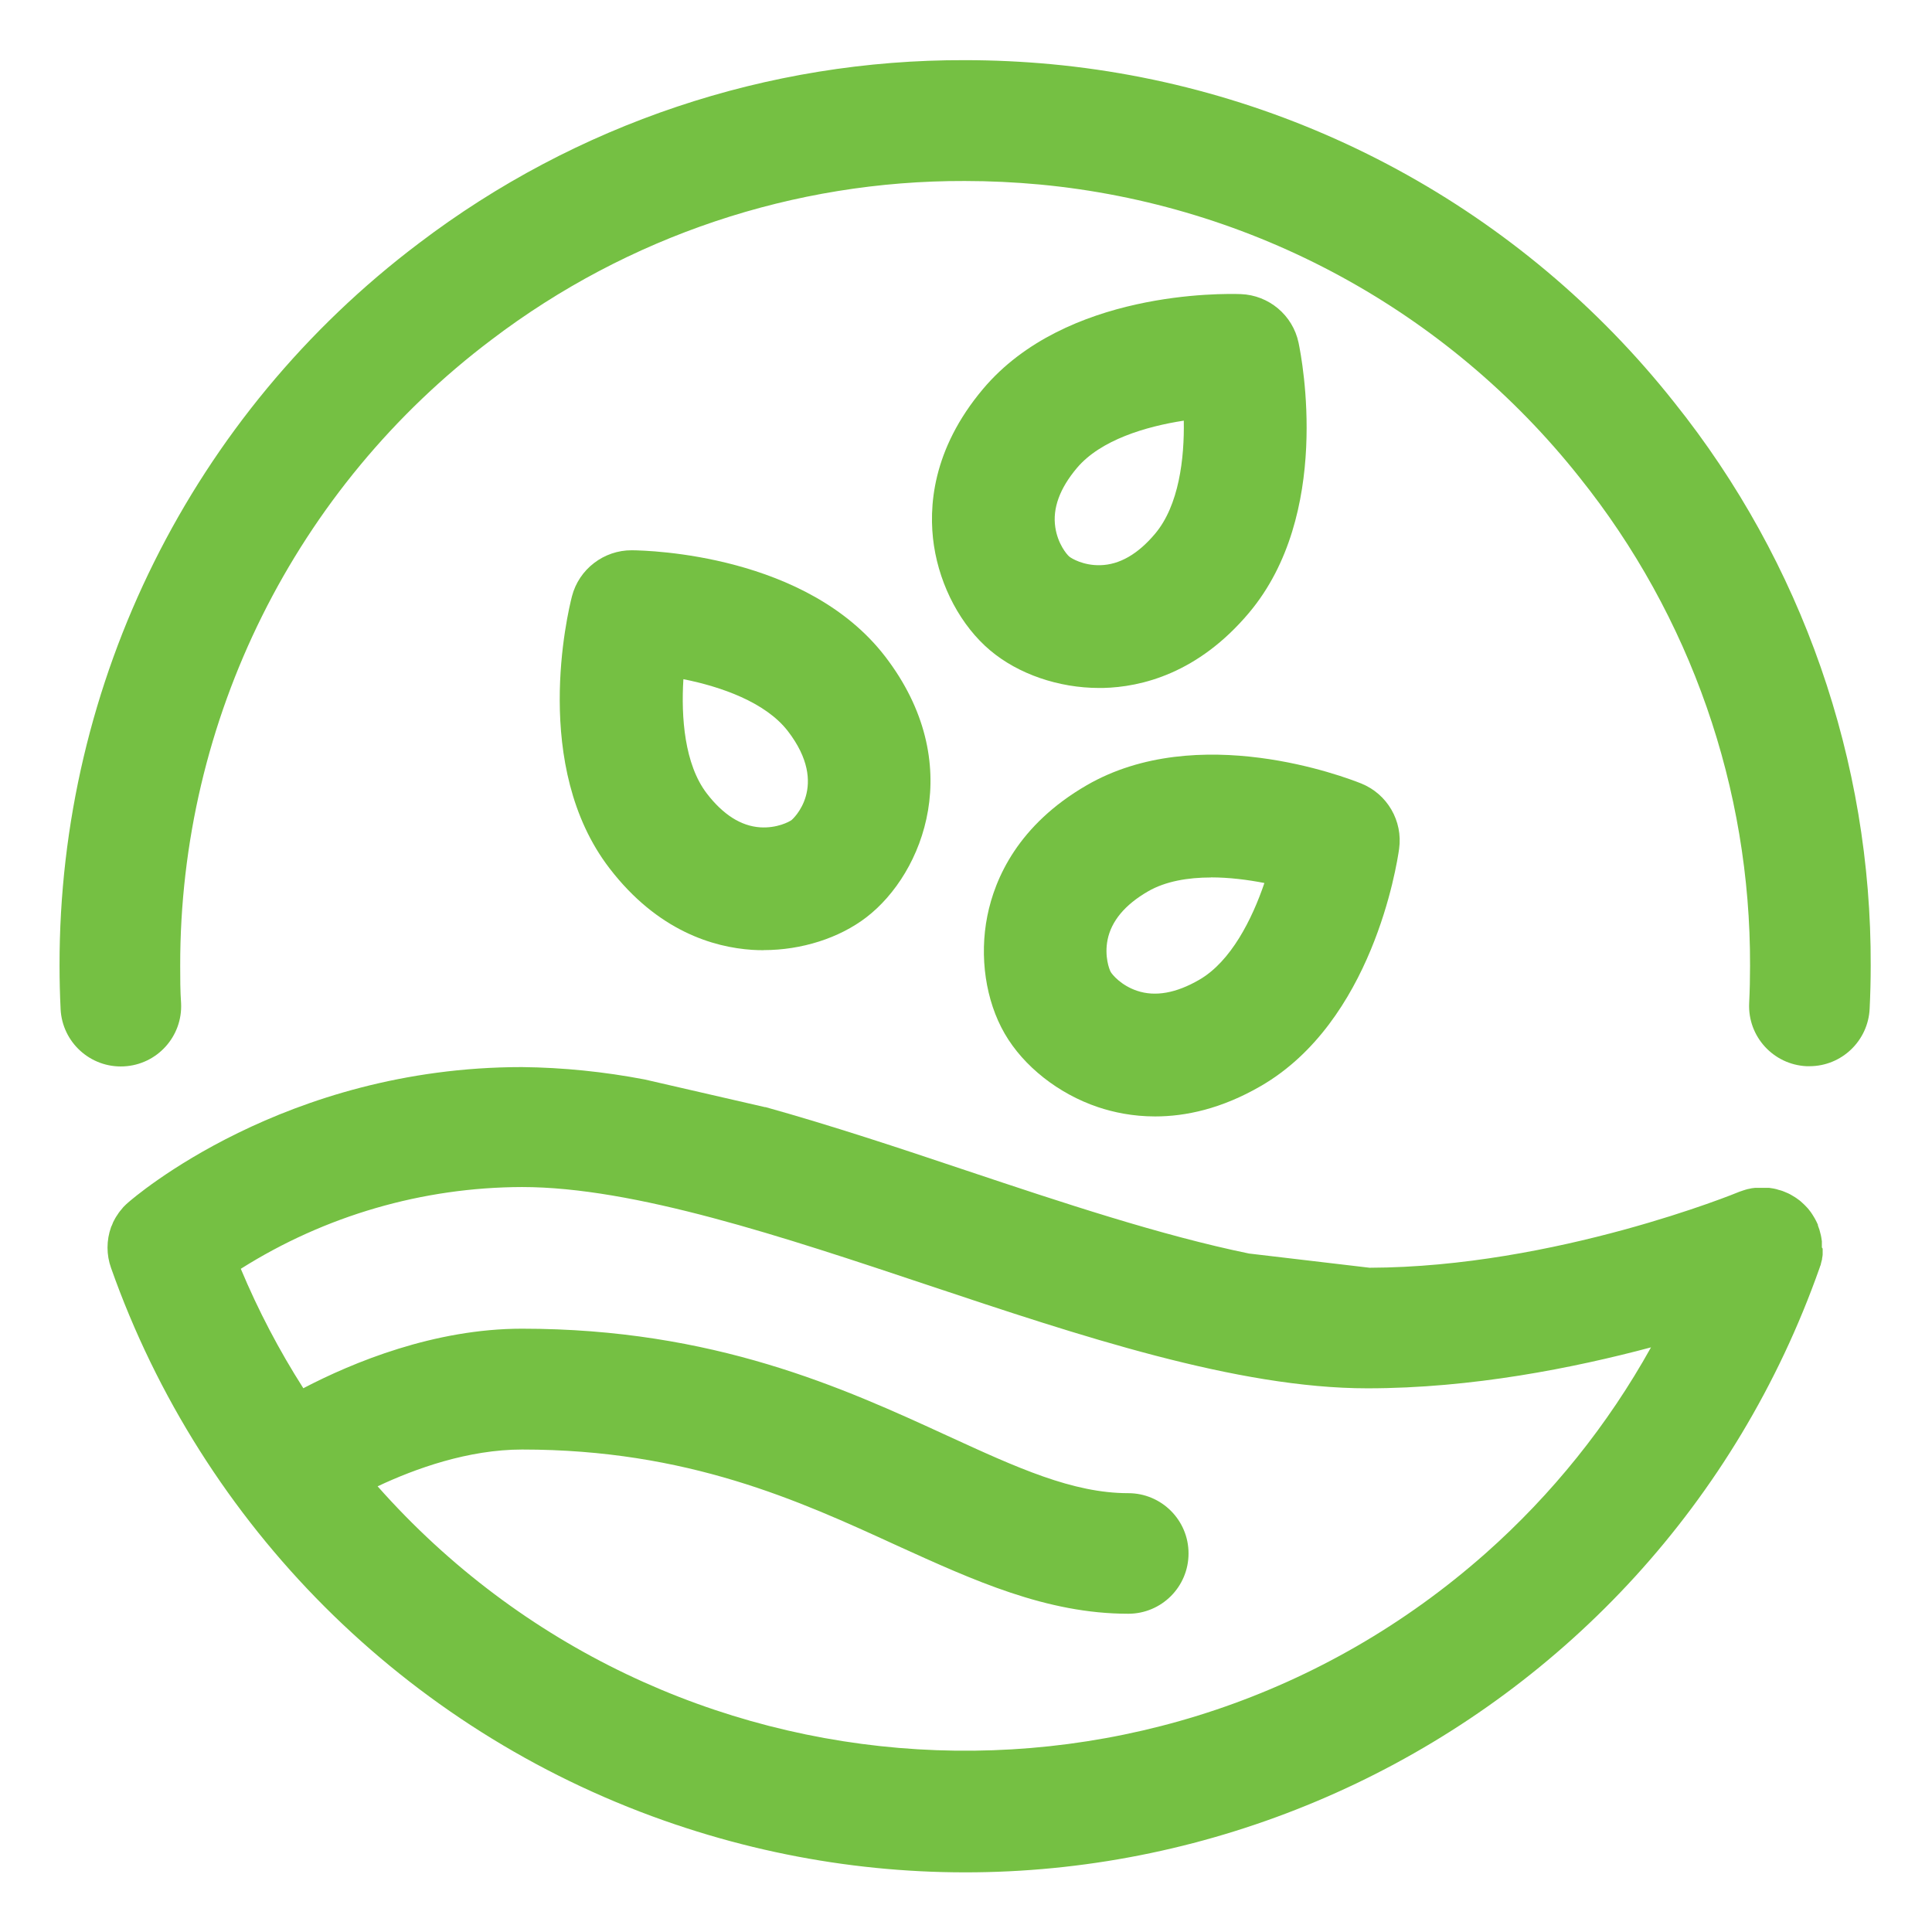
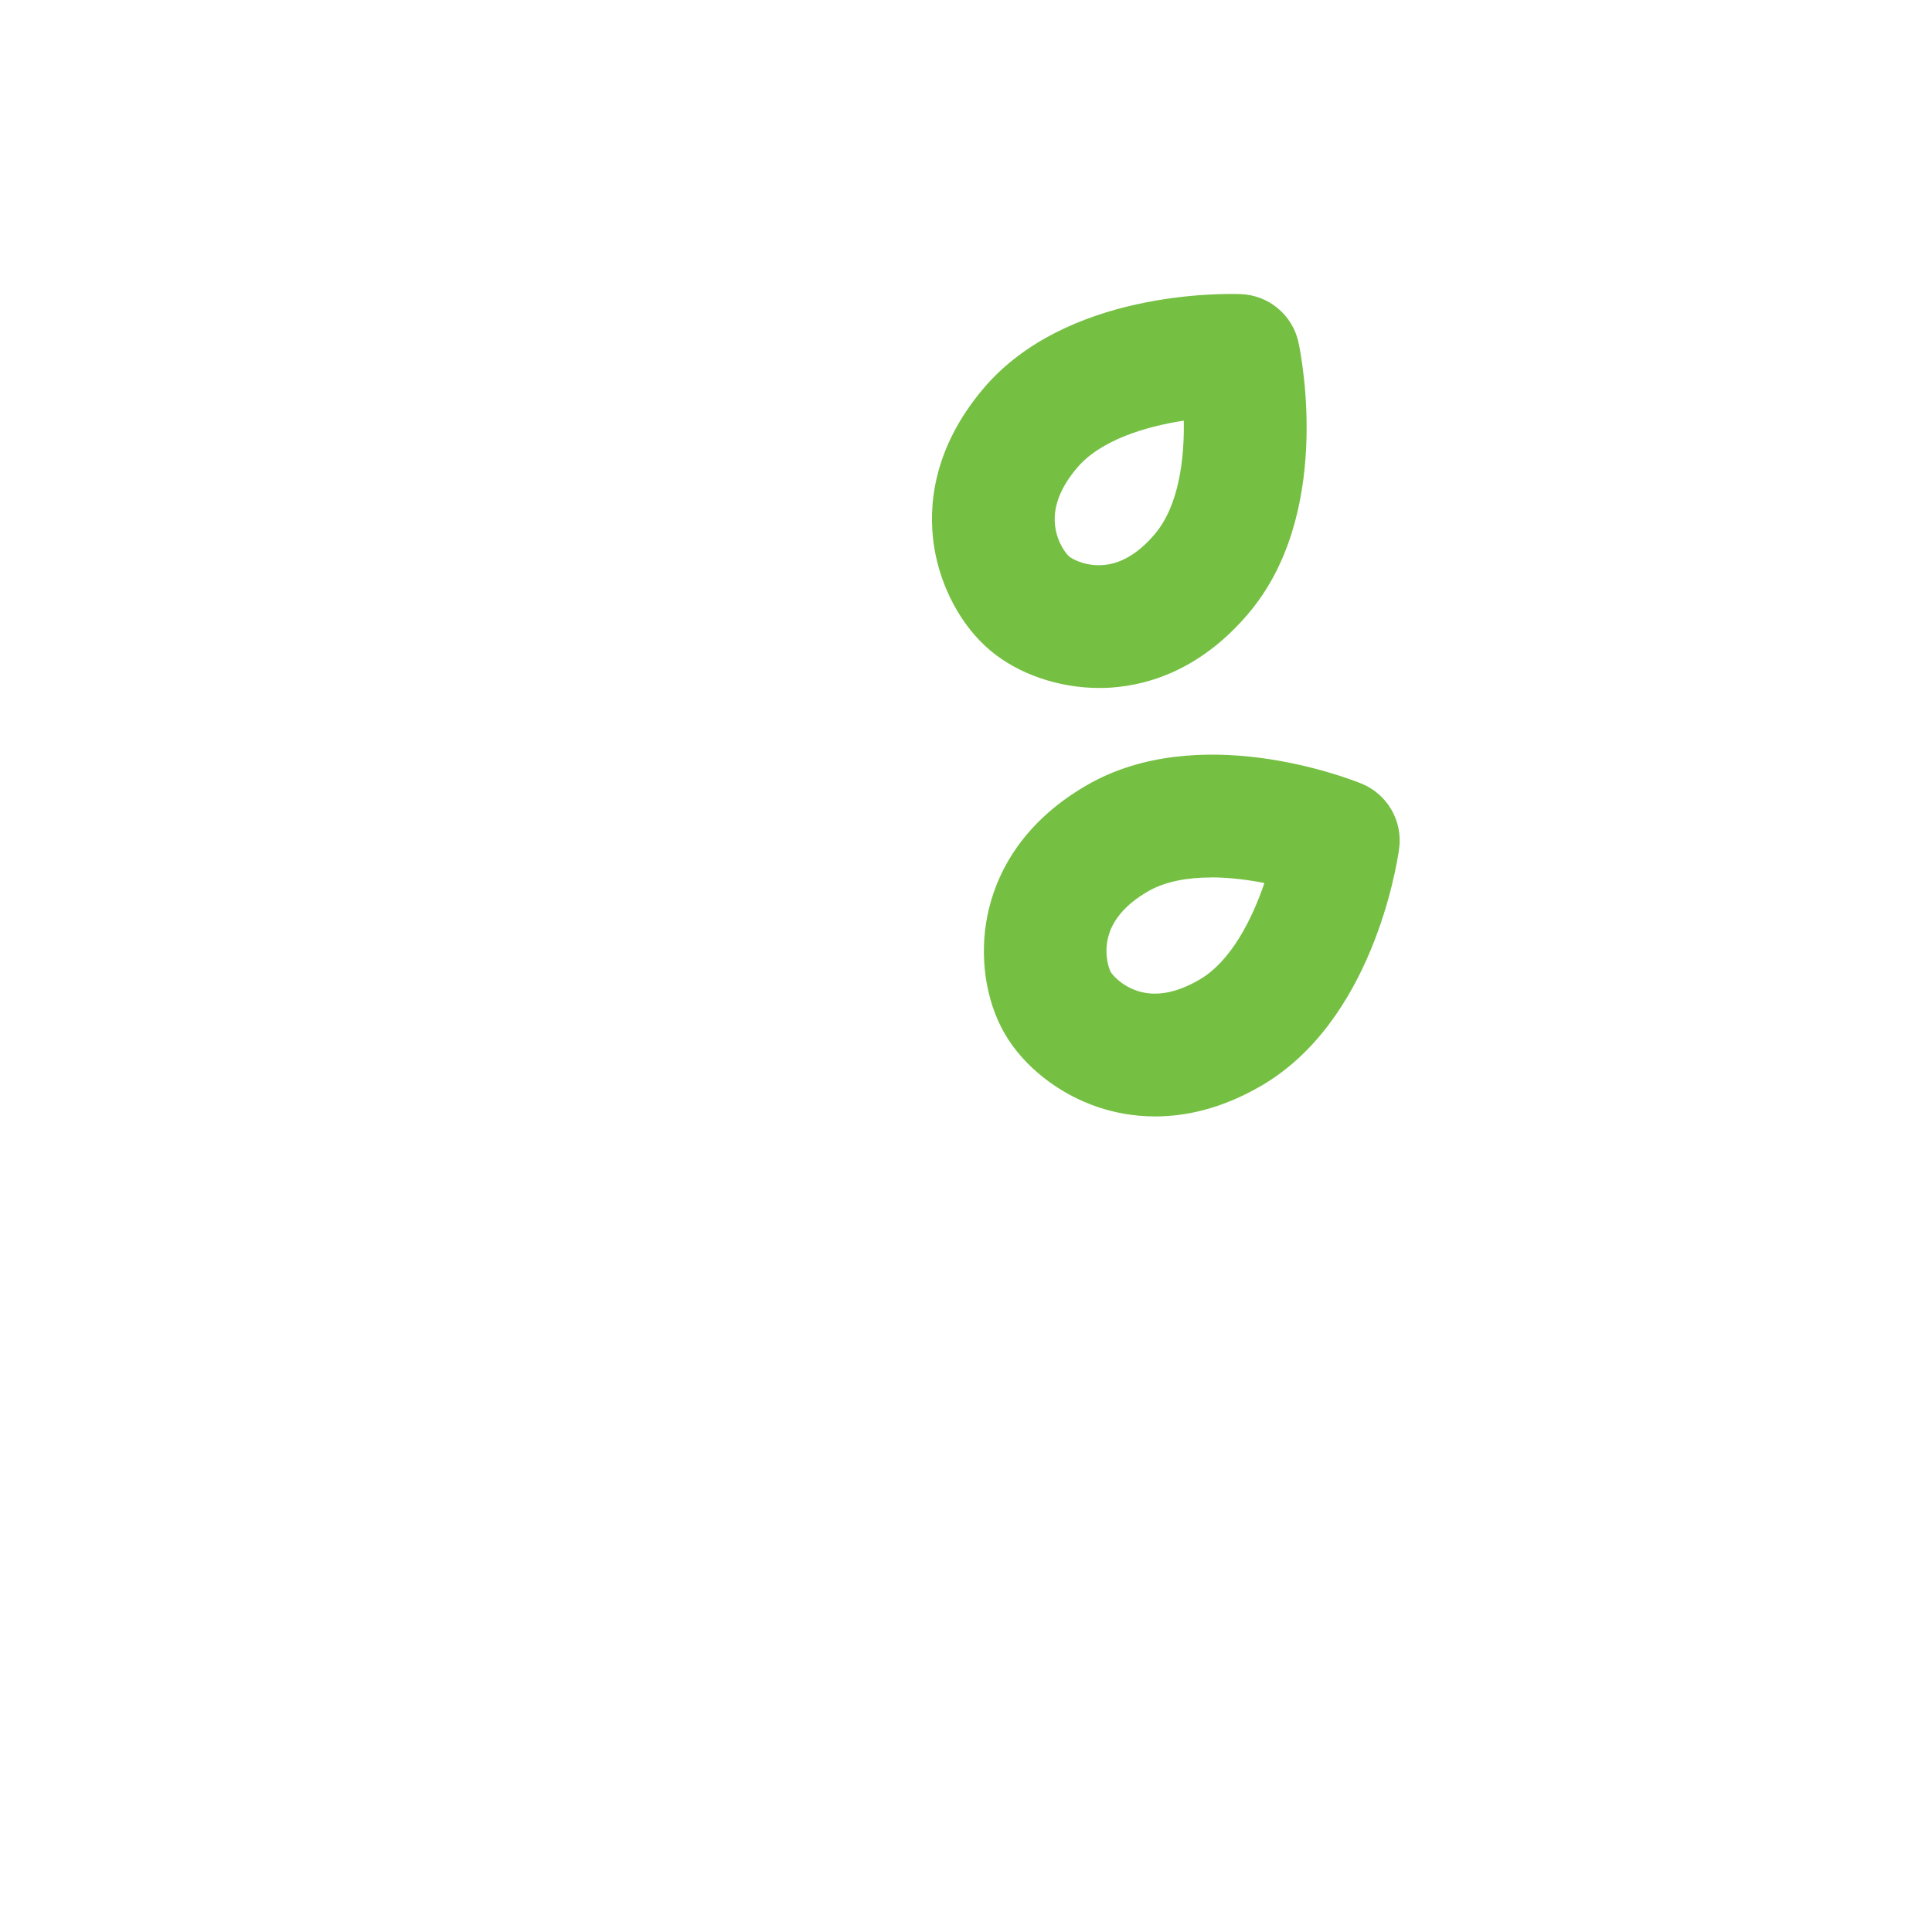
<svg xmlns="http://www.w3.org/2000/svg" id="Outlined" viewBox="0 0 220 220">
  <defs>
    <style>
      .cls-1 {
        fill: #75c043;
      }
    </style>
  </defs>
-   <path class="cls-1" d="M213.02,109.95c0,1.63-.04,3.28-.12,4.91-.17,3.66-3.19,6.55-6.85,6.55h-.33c-3.79-.18-6.72-3.39-6.54-7.18,0,0,0,0,0,0,.07-1.41.1-2.84.1-4.26.07-20.2-6.78-39.82-19.4-55.59-15.09-19.04-37.29-31.09-61.48-33.37-2.81-.26-5.67-.4-8.54-.4-19.45-.06-38.38,6.29-53.86,18.05-22.38,16.87-35.52,43.28-35.48,71.31,0,1.41,0,2.85.1,4.26.19,3.79-2.73,7.01-6.52,7.2-3.79.19-7.01-2.73-7.2-6.52,0-.01,0-.02,0-.03-.08-1.63-.12-3.28-.12-4.91-.05-32.33,15.11-62.8,40.92-82.27,17.88-13.59,39.73-20.92,62.19-20.85,3.28,0,6.58.16,9.82.46,27.9,2.62,53.53,16.53,70.93,38.5,14.57,18.2,22.47,40.85,22.38,64.16ZM87.14,126.06c7.53,2.1,15.24,4.66,22.84,7.21,10.98,3.67,22.22,7.41,32.24,9.47l13.74,1.62c21.12-.06,41.86-8.54,42.07-8.64l.14-.05.35-.12.29-.09c.12-.04.25-.07.38-.09l.27-.06.41-.05h1.57l.46.07.2.04c.15.03.29.07.43.12l.23.06.19.06.23.09.21.09c.14.05.28.12.42.19l.16.09.42.25.15.1.4.29.14.12c.12.1.24.21.35.32.05.05.1.09.15.15l.31.33.14.18c.09.12.19.23.26.35s.09.13.13.2c.08.12.16.25.23.38.04.06.07.13.1.19.08.14.15.29.21.43l.05.1s0,.06,0,.09c.06.15.12.31.17.47s.04.12.05.19.09.31.12.47c.02.07.03.13.04.2.03.15.05.3.07.46v.66c0,.15.09.12.09.19v.68c0,.13-.04.26-.06.4s0,.18-.05.27c-.02.12-.06.24-.09.36,0,.1-.05.2-.09.29l-.05.16c-18.96,53.73-77.89,81.91-131.62,62.95-29.41-10.38-52.55-33.51-62.94-62.91-.54-1.5-.54-3.15,0-4.66.03-.07.05-.13.09-.19.05-.13.1-.27.16-.4s.16-.29.23-.43l.09-.15c.07-.11.14-.22.22-.33.05-.08.1-.16.16-.23.06-.08.11-.15.18-.22.09-.11.17-.22.26-.32l.14-.14c.12-.12.23-.23.36-.34h0c.71-.63,17.85-15.47,44.9-15.47,4.69.05,9.36.53,13.97,1.41l13.74,3.16ZM187.99,153.43c-8.75,2.33-20.34,4.66-32.28,4.66-14.84,0-32.76-5.98-50.1-11.77-16.41-5.48-33.37-11.15-46.16-11.15-11.34.03-22.44,3.26-32.03,9.31,1.98,4.73,4.36,9.28,7.12,13.6,5.65-2.95,14.92-6.78,24.9-6.78,21.86,0,36.6,6.75,48.44,12.19,7.97,3.66,14.27,6.54,20.6,6.54,3.79,0,6.87,3.08,6.86,6.87,0,3.79-3.07,6.86-6.86,6.86-9.31,0-17.59-3.79-26.33-7.76-11.18-5.13-23.85-10.94-42.69-10.94-6.14,0-12.17,2.17-16.46,4.19,32.73,36.95,89.22,40.36,126.17,7.63,7.56-6.7,13.92-14.62,18.83-23.45h-.02Z" />
-   <path class="cls-1" d="M86.97,108.2c-.44,0-.89-.01-1.33-.04-4.37-.29-10.74-2.13-16.23-9.28-8.92-11.6-4.78-29.03-4.28-30.98.8-3.1,3.64-5.26,6.82-5.24,2.01.02,19.91.49,28.84,12.09,9.35,12.17,4.39,24.69-2.13,29.7-3.1,2.38-7.39,3.74-11.69,3.74ZM77.82,77.34c-.27,4.33.12,9.7,2.67,13.02,1.85,2.41,3.9,3.71,6.08,3.85,1.9.12,3.31-.63,3.58-.84.05-.04,4.4-3.83-.43-10.11-2.55-3.31-7.64-5.07-11.9-5.92Z" />
  <path class="cls-1" d="M125.16,78.34c-4.6,0-9.21-1.58-12.41-4.28-3.3-2.78-5.69-7.24-6.4-11.93-.65-4.33-.21-10.95,5.59-17.84,9.43-11.2,27.33-10.87,29.35-10.8,3.2.12,5.92,2.4,6.58,5.54.41,1.97,3.78,19.56-5.65,30.76-5.8,6.89-12.24,8.45-16.63,8.55-.14,0-.29,0-.43,0ZM134.8,47.9c-4.3.66-9.47,2.19-12.17,5.39-1.96,2.33-2.79,4.6-2.46,6.76.28,1.89,1.32,3.1,1.58,3.32h0c.26.22,1.62,1.04,3.54.99,2.18-.05,4.28-1.25,6.24-3.58,2.72-3.23,3.35-8.56,3.27-12.89Z" />
  <path class="cls-1" d="M131.54,127.13c-2.55,0-4.75-.47-6.51-1.06-4.49-1.51-8.47-4.64-10.63-8.38h0c-2.16-3.74-2.9-8.74-1.97-13.39.86-4.3,3.52-10.37,11.31-14.88,12.67-7.33,29.4-.95,31.27-.2,2.97,1.2,4.75,4.27,4.31,7.44-.28,1.99-3.08,19.68-15.75,27.01-4.49,2.6-8.57,3.46-12.03,3.46ZM137.9,99.92c-2.6,0-5.16.42-7.17,1.58-2.63,1.52-4.18,3.38-4.61,5.52-.37,1.87.19,3.36.36,3.66h0c.17.3,1.18,1.53,2.99,2.14,2.07.7,4.45.28,7.09-1.25,3.62-2.09,6.02-6.91,7.42-11.02-1.89-.37-4.01-.64-6.09-.64Z" />
</svg>